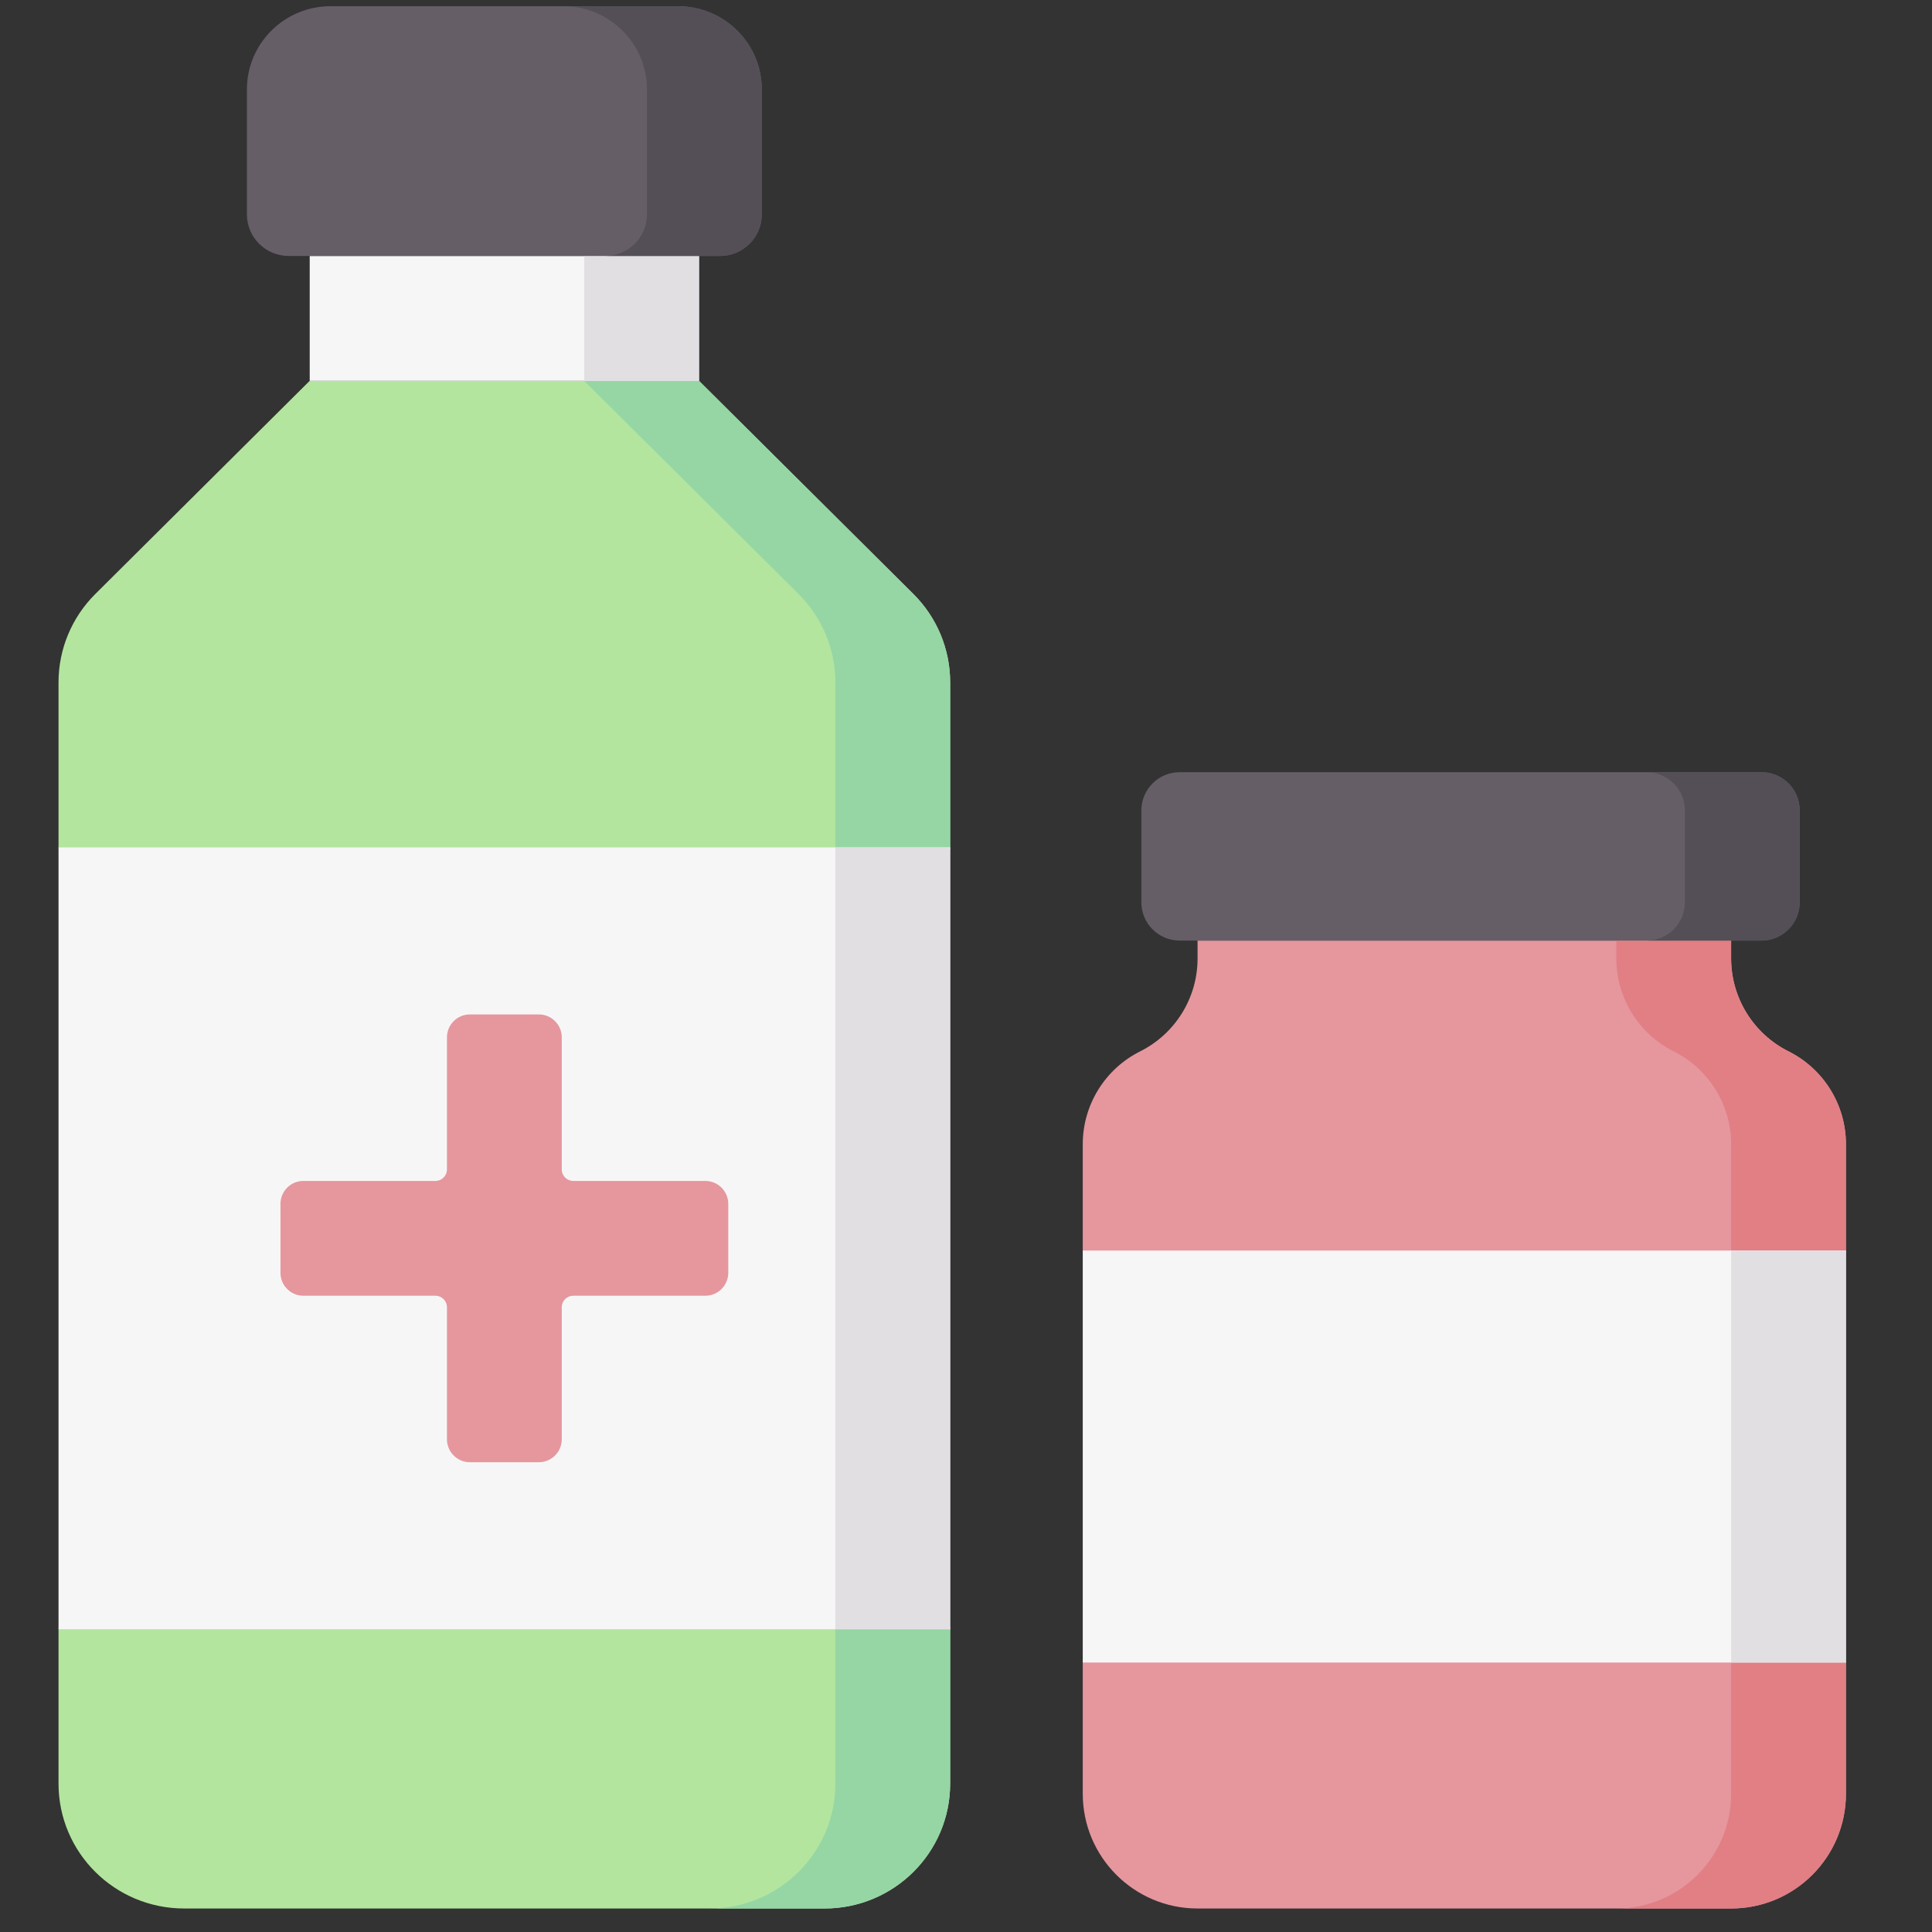
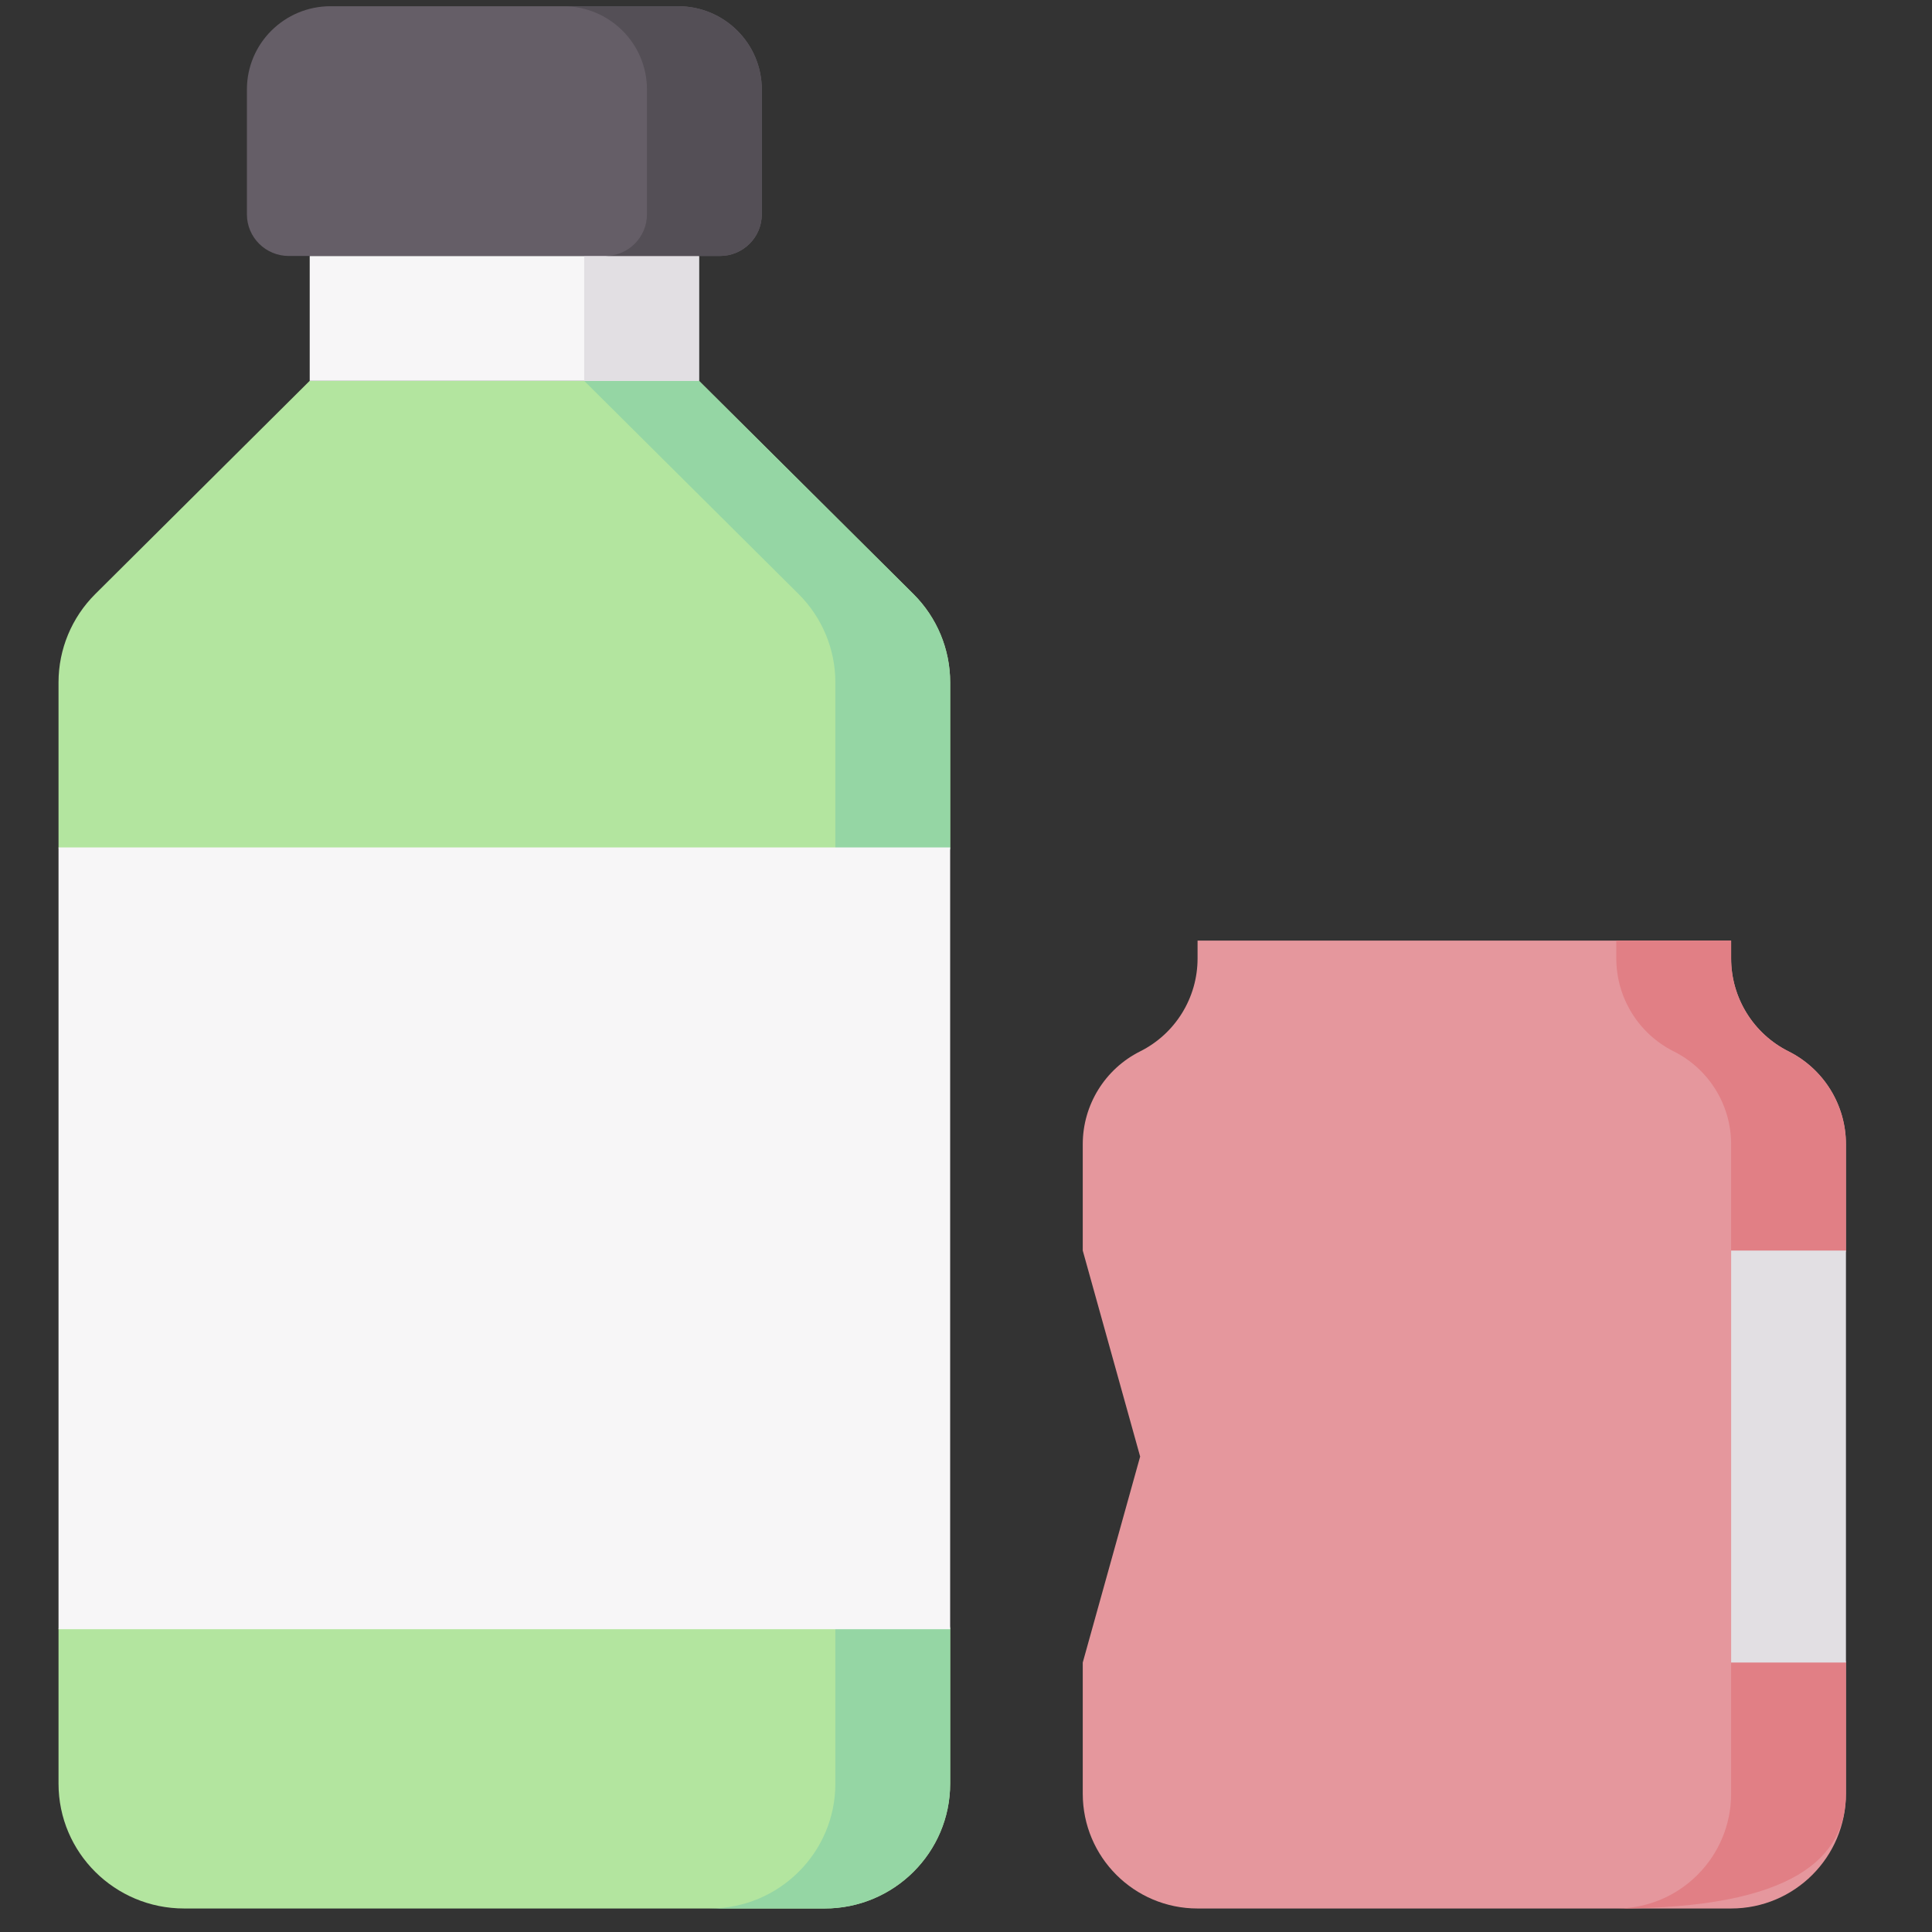
<svg xmlns="http://www.w3.org/2000/svg" width="65" height="65" viewBox="0 0 65 65" fill="none">
  <rect x="0" y="0" width="65" height="65" fill="#333333" stroke="none" />
  <g clip-path="url(#clip0)">
    <path d="M23.517 12.813H10.419L3.206 19.985C2.414 20.773 1.969 21.842 1.969 22.956V28.511L3.9 41.662L1.969 54.813V60.008C1.969 62.328 3.86 64.209 6.194 64.209H27.742C30.076 64.209 31.967 62.328 31.967 60.008V54.813L30.035 41.662L31.967 28.511V22.956C31.967 21.842 31.522 20.773 30.73 19.985L23.517 12.813Z" fill="#B3E59F" />
    <path d="M30.73 19.985L23.517 12.813H19.654L26.867 19.985C27.659 20.773 28.105 21.842 28.105 22.956V60.008C28.105 62.328 26.213 64.209 23.879 64.209H27.742C30.076 64.209 31.968 62.328 31.968 60.008V54.813L30.036 41.662L31.968 28.511V22.956C31.968 21.842 31.523 20.773 30.73 19.985Z" fill="#95D6A4" />
    <path d="M10.42 8.612H23.518V12.813H10.42V8.612Z" fill="#F7F6F7" />
    <path d="M19.654 8.612H23.517V12.813H19.654V8.612Z" fill="#E2DFE3" />
    <path d="M24.221 8.612H9.715C8.937 8.612 8.307 7.985 8.307 7.211V3.01C8.307 1.463 9.568 0.209 11.123 0.209H22.813C24.369 0.209 25.63 1.463 25.63 3.01V7.211C25.63 7.985 24.999 8.612 24.221 8.612Z" fill="#655E67" />
    <path d="M22.812 0.209H18.949C20.505 0.209 21.766 1.463 21.766 3.01V7.211C21.766 7.985 21.136 8.612 20.358 8.612H24.221C24.999 8.612 25.629 7.985 25.629 7.211V3.01C25.629 1.463 24.368 0.209 22.812 0.209V0.209Z" fill="#544F56" />
    <path d="M1.969 28.511H31.967V54.813H1.969V28.511Z" fill="#F7F6F7" />
-     <path d="M28.104 28.511H31.967V54.813H28.104V28.511Z" fill="#E2DFE3" />
-     <path d="M23.729 39.731H19.287C19.073 39.731 18.9 39.558 18.9 39.344V34.902C18.9 34.475 18.554 34.129 18.128 34.129H15.81C15.383 34.129 15.037 34.475 15.037 34.902V39.344C15.037 39.558 14.864 39.731 14.651 39.731H10.208C9.781 39.731 9.436 40.077 9.436 40.503V42.821C9.436 43.248 9.781 43.594 10.208 43.594H14.651C14.864 43.594 15.037 43.767 15.037 43.98V48.423C15.037 48.849 15.383 49.195 15.81 49.195H18.128C18.554 49.195 18.9 48.849 18.9 48.423V43.98C18.9 43.767 19.073 43.594 19.287 43.594H23.729C24.156 43.594 24.502 43.248 24.502 42.821V40.503C24.502 40.077 24.156 39.731 23.729 39.731Z" fill="#E5979D" />
    <path d="M58.242 32.246V31.645H40.291V32.246C40.291 33.57 39.543 34.78 38.359 35.372C37.176 35.964 36.428 37.174 36.428 38.497V42.074L38.359 49.004L36.428 55.934V60.346C36.428 62.48 38.157 64.209 40.291 64.209H58.242C60.376 64.209 62.105 62.48 62.105 60.346V55.934L60.173 49.196L62.105 42.074V38.497C62.105 37.174 61.357 35.964 60.173 35.372C58.99 34.78 58.242 33.57 58.242 32.246Z" fill="#E5979D" />
-     <path d="M60.174 35.372C58.99 34.78 58.242 33.57 58.242 32.246V31.645H54.379V32.246C54.379 33.57 55.127 34.78 56.31 35.372C57.494 35.964 58.242 37.173 58.242 38.497V60.346C58.242 62.48 56.513 64.209 54.379 64.209H58.242C60.376 64.209 62.105 62.48 62.105 60.346V55.934L60.174 49.004L62.105 42.074V38.497C62.105 37.173 61.357 35.964 60.174 35.372Z" fill="#E17F85" />
-     <path d="M59.261 31.645H39.688C38.977 31.645 38.4 31.068 38.4 30.357V27.267C38.4 26.555 38.977 25.979 39.688 25.979H59.262C59.973 25.979 60.549 26.555 60.549 27.267V30.357C60.549 31.068 59.973 31.645 59.261 31.645Z" fill="#655E67" />
-     <path d="M59.262 25.979H55.398C56.11 25.979 56.686 26.555 56.686 27.267V30.357C56.686 31.068 56.11 31.645 55.398 31.645H59.262C59.973 31.645 60.549 31.068 60.549 30.357V27.267C60.549 26.555 59.973 25.979 59.262 25.979Z" fill="#544F56" />
-     <path d="M36.428 42.074H62.105V55.934H36.428V42.074Z" fill="#F7F6F7" />
+     <path d="M60.174 35.372C58.99 34.78 58.242 33.57 58.242 32.246V31.645H54.379V32.246C54.379 33.57 55.127 34.78 56.31 35.372C57.494 35.964 58.242 37.173 58.242 38.497V60.346C58.242 62.48 56.513 64.209 54.379 64.209C60.376 64.209 62.105 62.48 62.105 60.346V55.934L60.174 49.004L62.105 42.074V38.497C62.105 37.173 61.357 35.964 60.174 35.372Z" fill="#E17F85" />
    <path d="M58.242 42.074H62.105V55.934H58.242V42.074Z" fill="#E2DFE3" />
  </g>
  <defs>
    <clipPath id="clip0">
      <rect width="64" height="64" fill="white" transform="translate(0.037 0.209)" />
    </clipPath>
  </defs>
</svg>